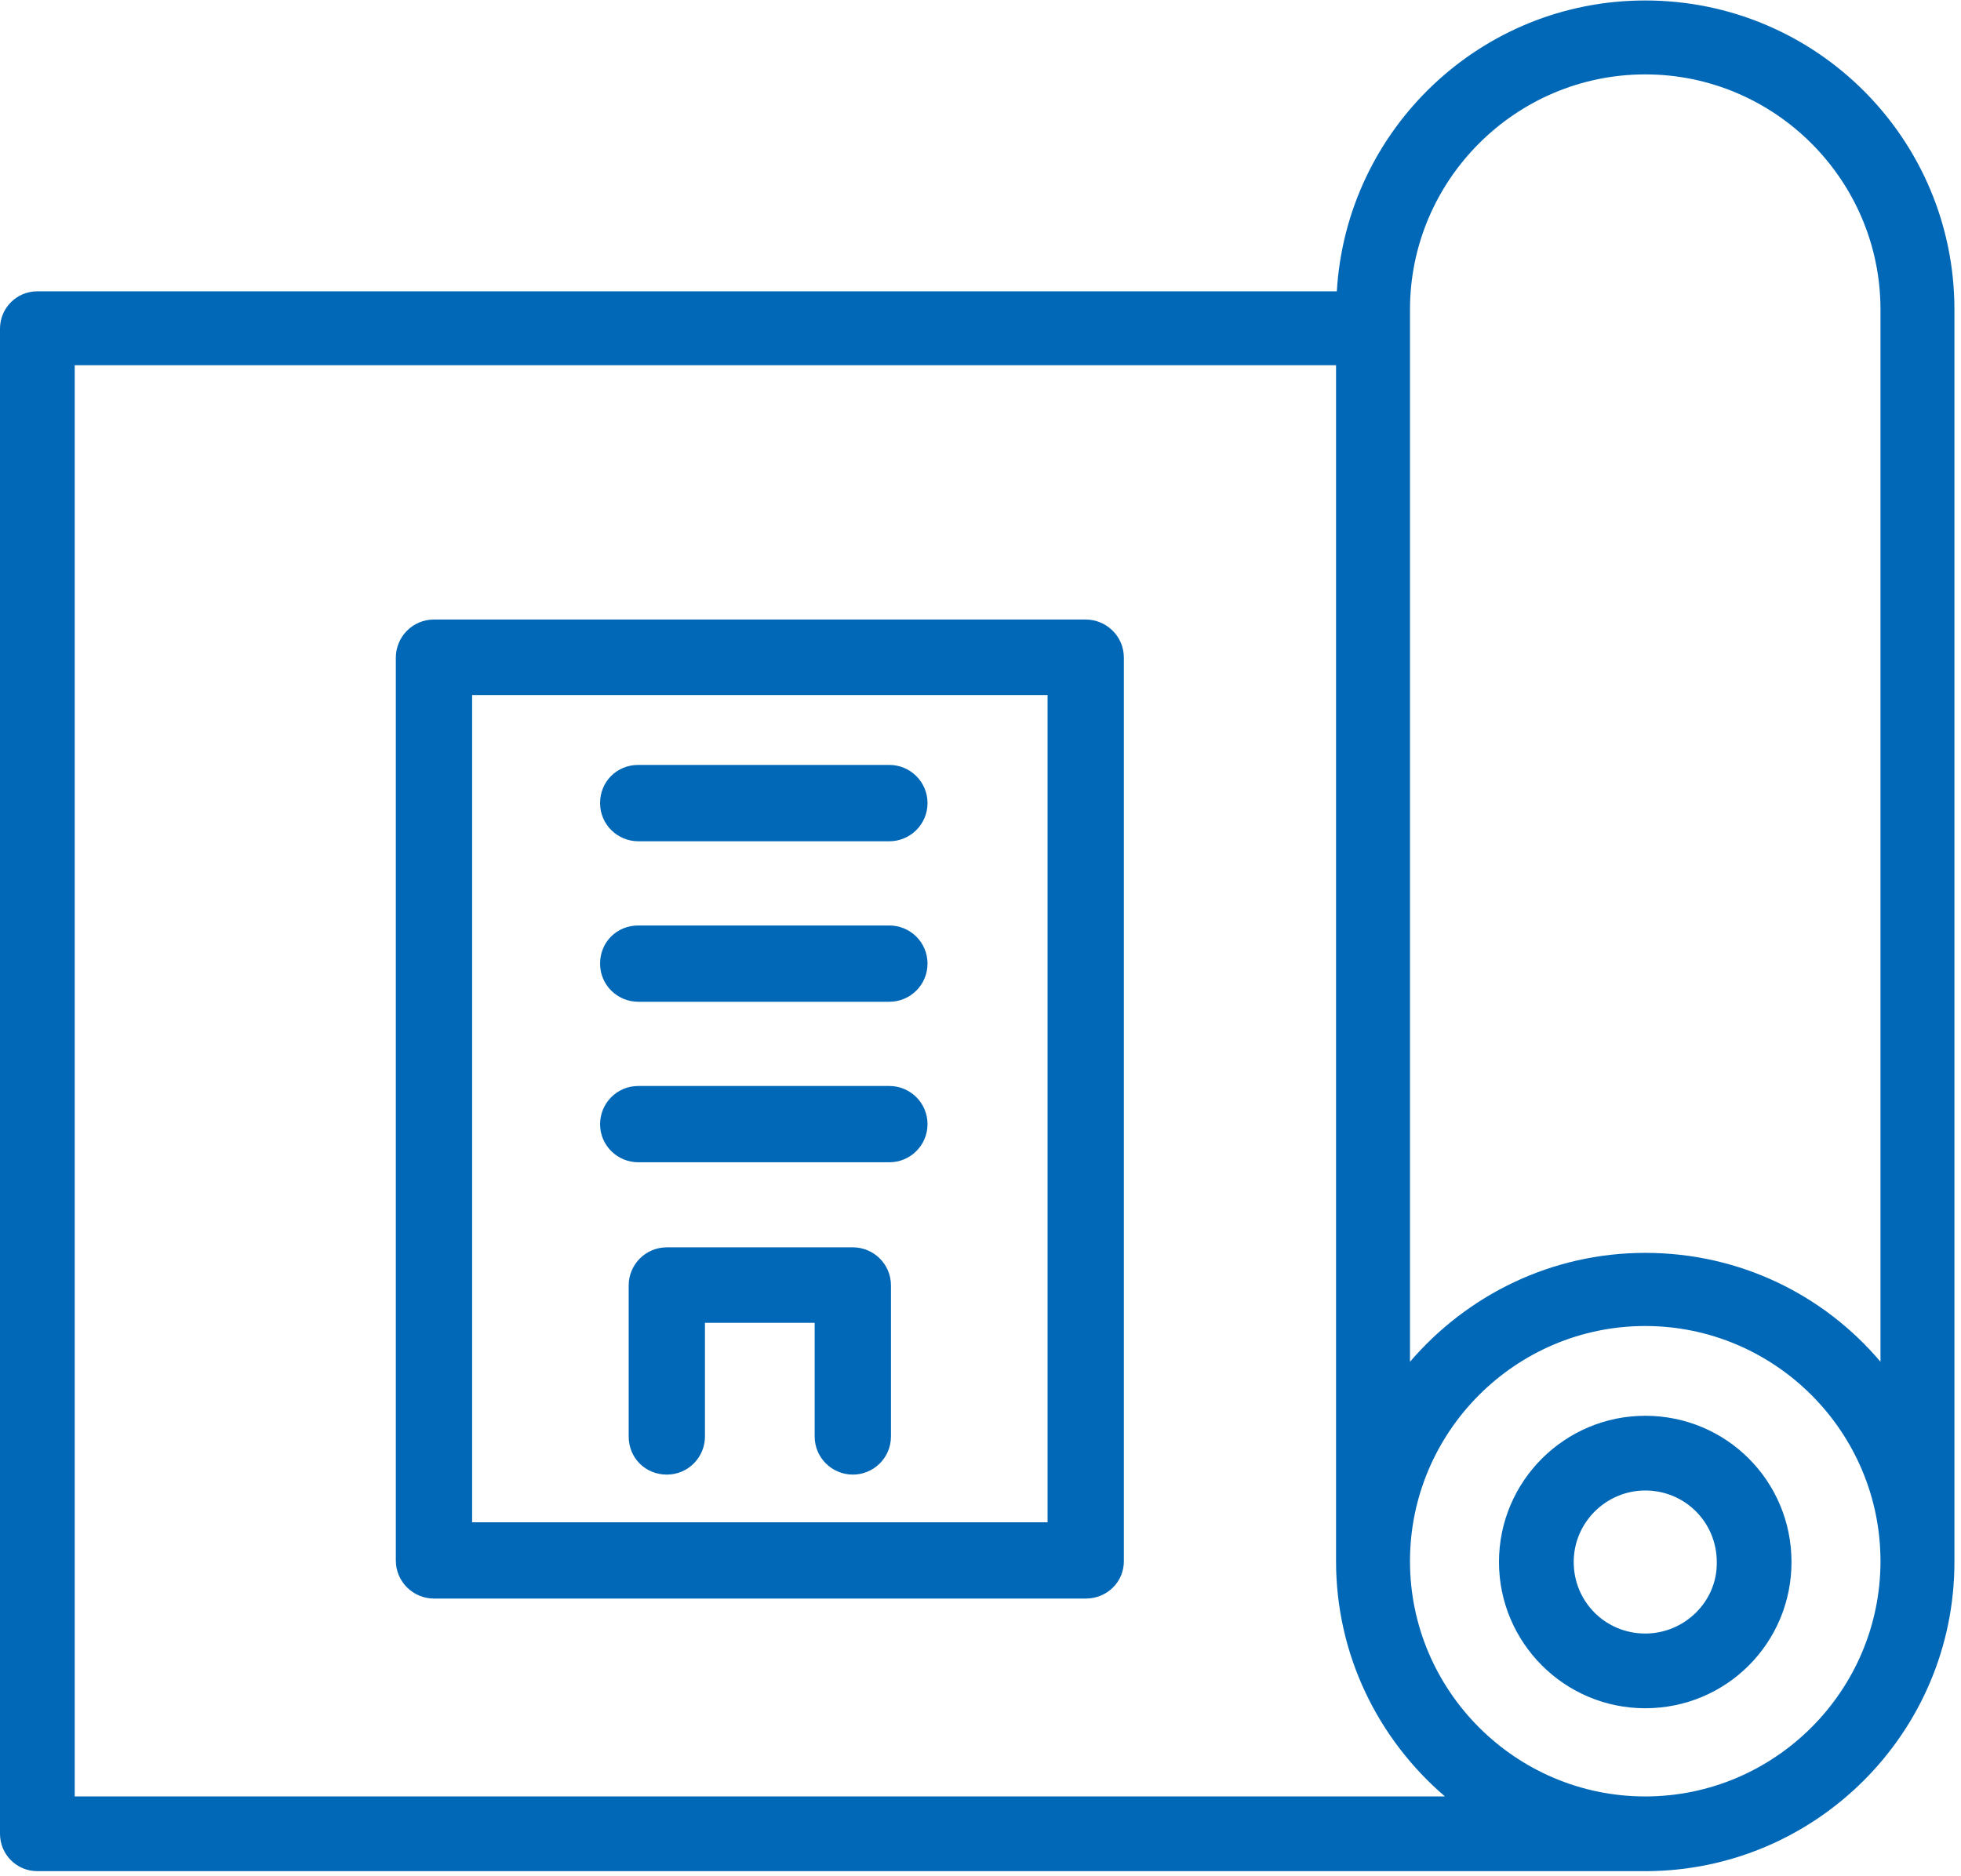
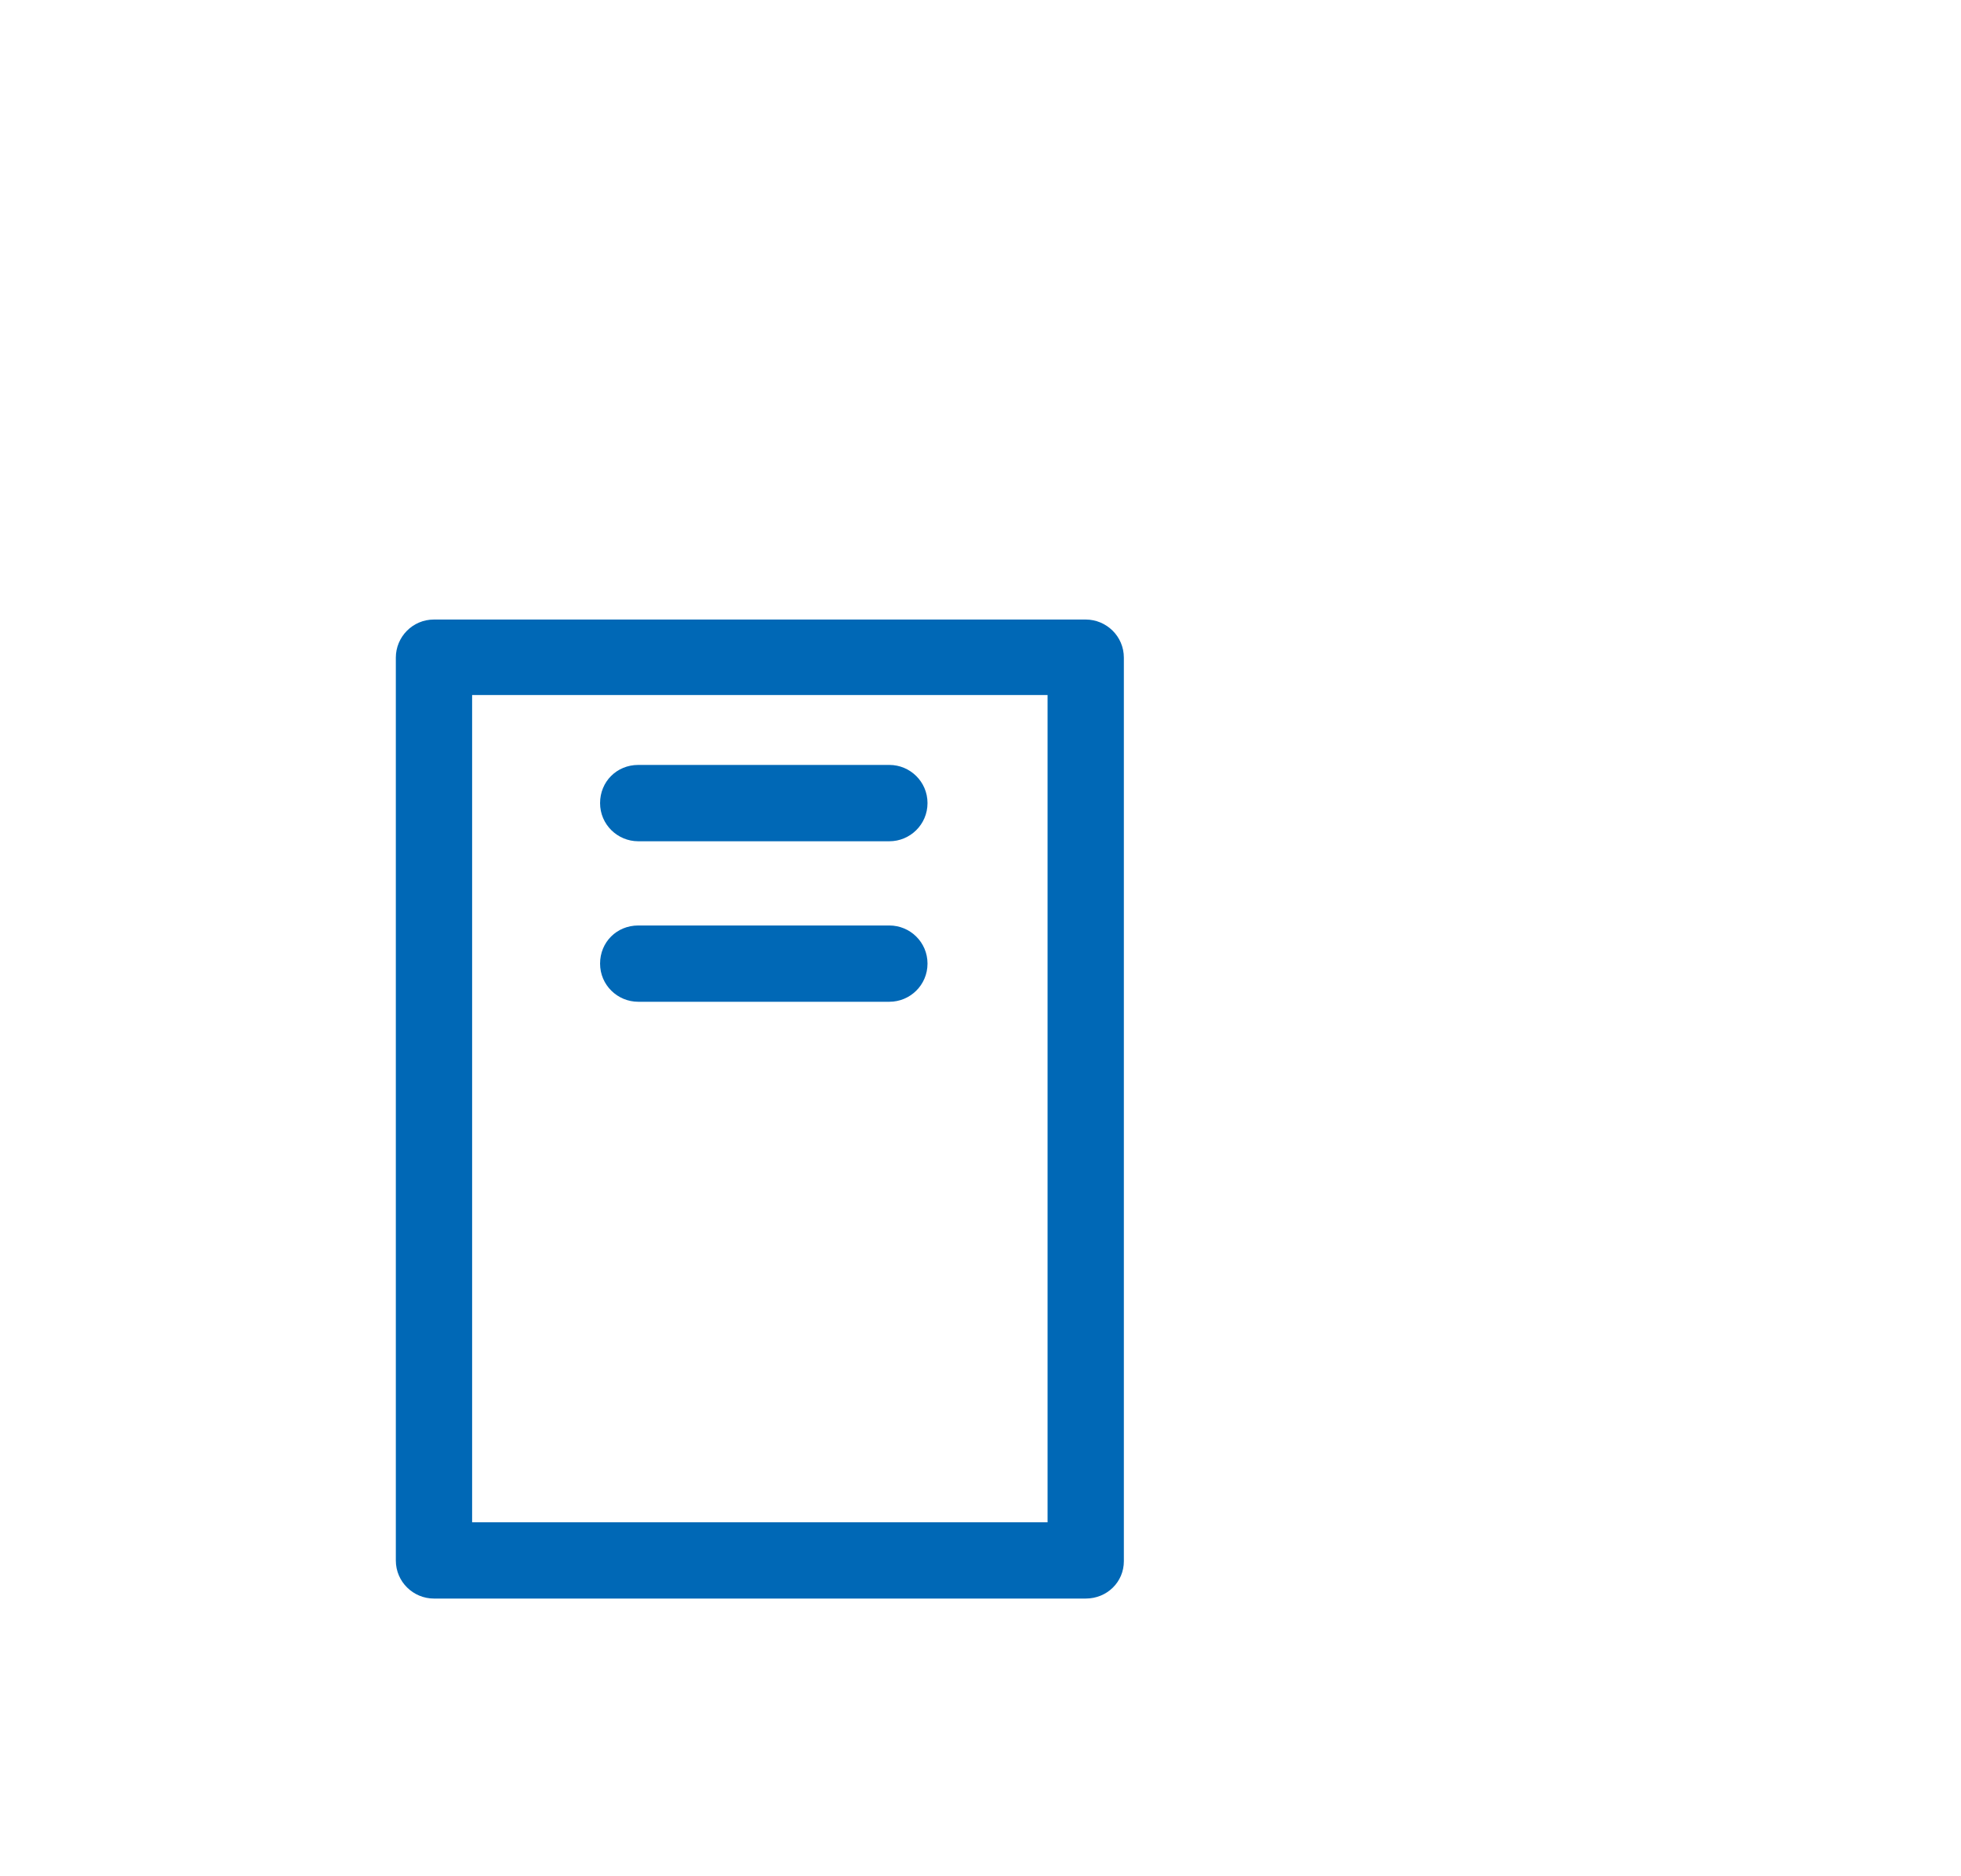
<svg xmlns="http://www.w3.org/2000/svg" viewBox="0 0 246.667 236" height="236" width="246.667" xml:space="preserve" id="svg2" version="1.1">
  <defs id="defs6" />
  <g transform="matrix(1.333,0,0,-1.333,0,236)" id="g10">
    <g transform="scale(0.1)" id="g12">
-       <path id="path14" style="fill:#0068b6;fill-opacity:1;fill-rule:nonzero;stroke:none" d="m 1552.5,1770 c -155.23,0 -281.99,-121.48 -291.02,-274.49 H 35.23 C 15.738,1495.51 0,1479.77 0,1460.23 V 39.77 C 0,20.23 15.738,4.488 35.23,4.488 H 1552.5 c 160.51,0 291.76,130.512 291.76,291.762 v 1181.99 c 0,161.25 -130.51,291.76 -291.76,291.76 z M 70.512,75 V 1425.74 H 1260.74 V 296.988 C 1260.74,208.52 1300.51,128.98 1363.52,75 Z M 1552.5,75 c -122.27,0 -221.99,99.77 -221.99,221.988 0,122.274 99.72,221.992 221.99,221.992 122.27,0 221.99,-99.718 221.99,-221.992 C 1774.49,174.77 1674.77,75 1552.5,75 Z m 0,513.012 c -88.52,0 -168.01,-39.774 -221.99,-102.782 v 993.01 c 0,122.27 99.72,221.99 221.99,221.99 122.27,0 221.99,-99.72 221.99,-221.99 V 485.23 c -53.24,63.008 -132.73,102.782 -221.99,102.782 z" />
-       <path id="path16" style="fill:#0068b6;fill-opacity:1;fill-rule:nonzero;stroke:none" d="m 1552.5,434.262 c -75.74,0 -138.01,-61.532 -138.01,-138.012 0,-75.738 61.53,-138.012 138.01,-138.012 76.48,0 138.01,61.532 138.01,138.012 0,76.48 -61.53,138.012 -138.01,138.012 z m 0,-205.512 c -37.5,0 -67.5,30 -67.5,67.5 0,37.5 30.74,67.5 67.5,67.5 37.5,0 67.5,-30 67.5,-67.5 0.74,-36.762 -30,-67.5 -67.5,-67.5 z" />
      <path id="path18" style="fill:#0068b6;fill-opacity:1;fill-rule:nonzero;stroke:none" d="M 1024.49,261.762 H 409.488 C 390,261.762 373.52,277.5 373.52,297.73 v 852.04 c 0,19.49 15.742,35.97 35.968,35.97 h 615.002 c 19.49,0 36.02,-15.74 36.02,-35.97 V 296.988 c 0,-19.488 -15.74,-35.226 -36.02,-35.226 z M 445.512,333.75 H 988.52 v 780.738 H 445.512 Z" />
-       <path id="path20" style="fill:#0068b6;fill-opacity:1;fill-rule:nonzero;stroke:none" d="m 804.77,378.75 c -19.54,0 -36.02,15.738 -36.02,36.02 V 521.988 H 665.23 V 414.77 c 0,-19.54 -15.742,-36.02 -35.968,-36.02 -20.282,0 -36.024,15.738 -36.024,36.02 v 142.5 c 0,19.492 15.742,35.968 36.024,35.968 H 804.77 c 19.492,0 35.968,-15.738 35.968,-35.968 v -142.5 c 0,-20.282 -16.476,-36.02 -35.968,-36.02 z" />
      <path id="path22" style="fill:#0068b6;fill-opacity:1;fill-rule:nonzero;stroke:none" d="M 839.262,976.48 H 602.27 c -19.54,0 -36.02,15.79 -36.02,36.02 0,20.23 15.738,36.02 36.02,36.02 h 236.992 c 19.488,0 35.968,-15.79 35.968,-36.02 0,-20.23 -16.48,-36.02 -35.968,-36.02 z" />
      <path id="path24" style="fill:#0068b6;fill-opacity:1;fill-rule:nonzero;stroke:none" d="M 839.262,825 H 602.27 c -19.54,0 -36.02,15.738 -36.02,36.02 0,20.23 15.738,35.968 36.02,35.968 h 236.992 c 19.488,0 35.968,-15.738 35.968,-35.968 0,-20.282 -16.48,-36.02 -35.968,-36.02 z" />
-       <path id="path26" style="fill:#0068b6;fill-opacity:1;fill-rule:nonzero;stroke:none" d="M 839.262,673.52 H 602.27 c -19.54,0 -36.02,15.742 -36.02,35.968 0,19.492 15.738,36.024 36.02,36.024 h 236.992 c 19.488,0 35.968,-15.742 35.968,-36.024 0,-20.226 -16.48,-35.968 -35.968,-35.968 z" />
    </g>
  </g>
</svg>